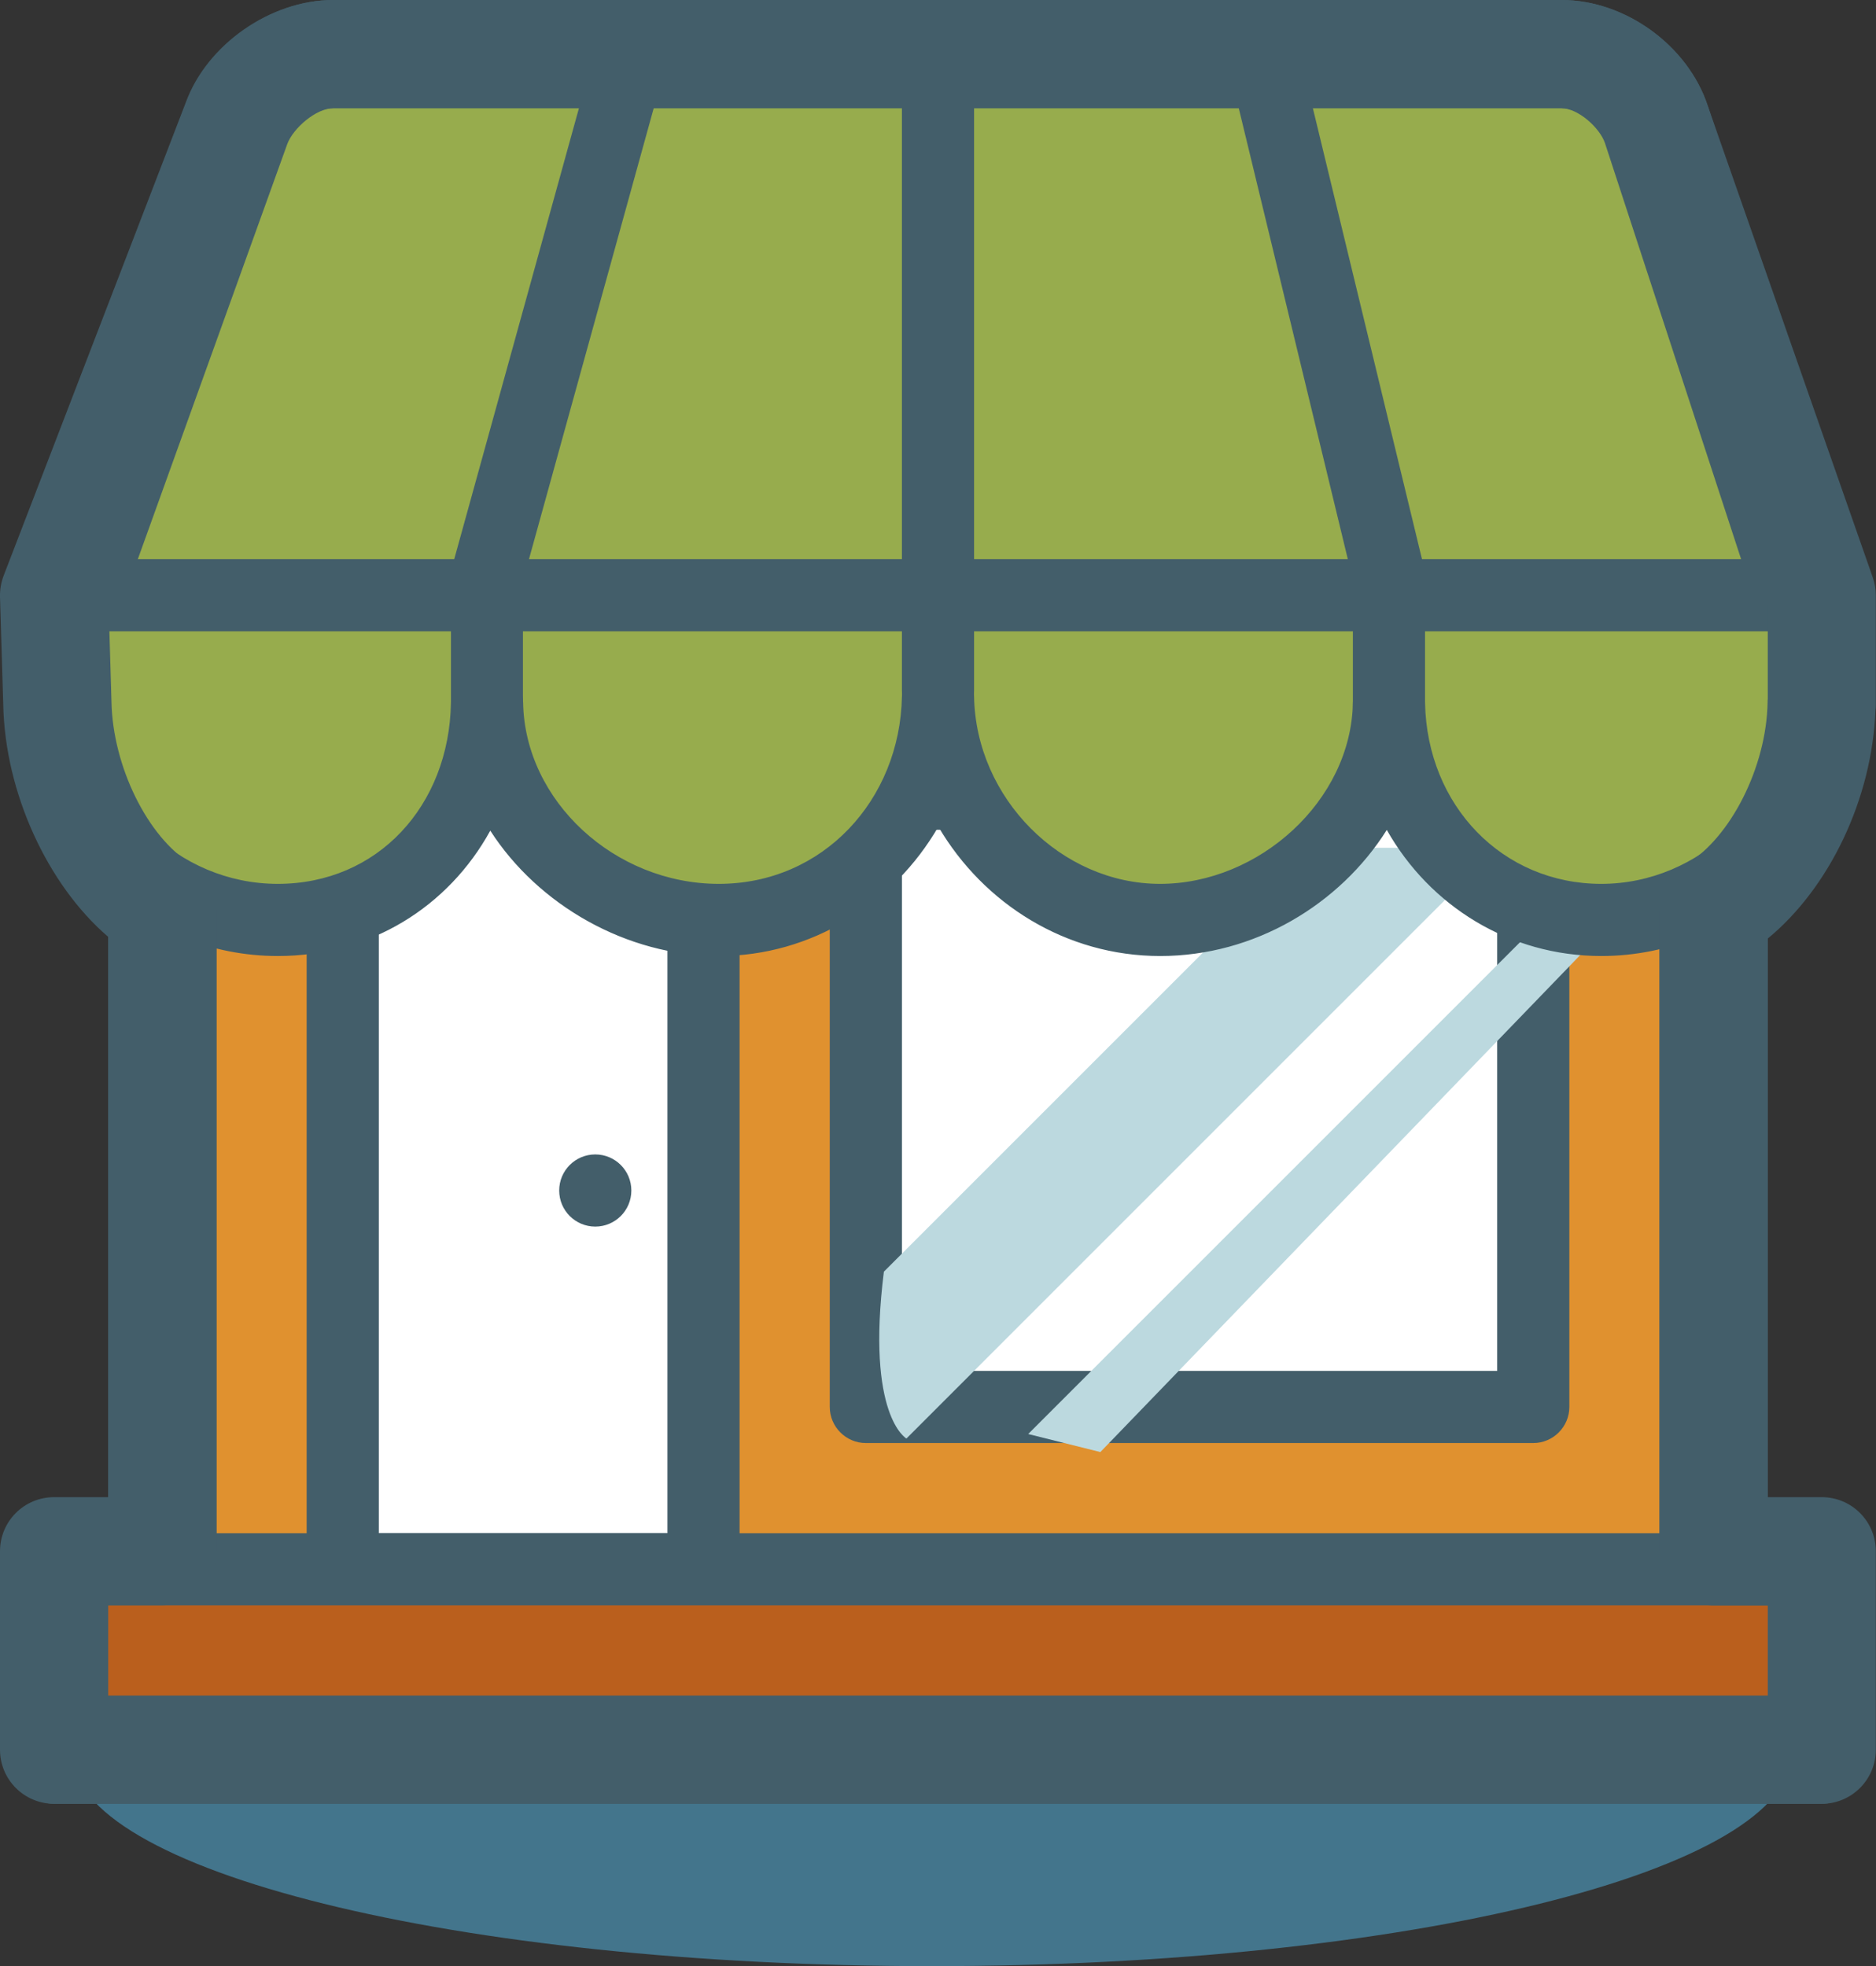
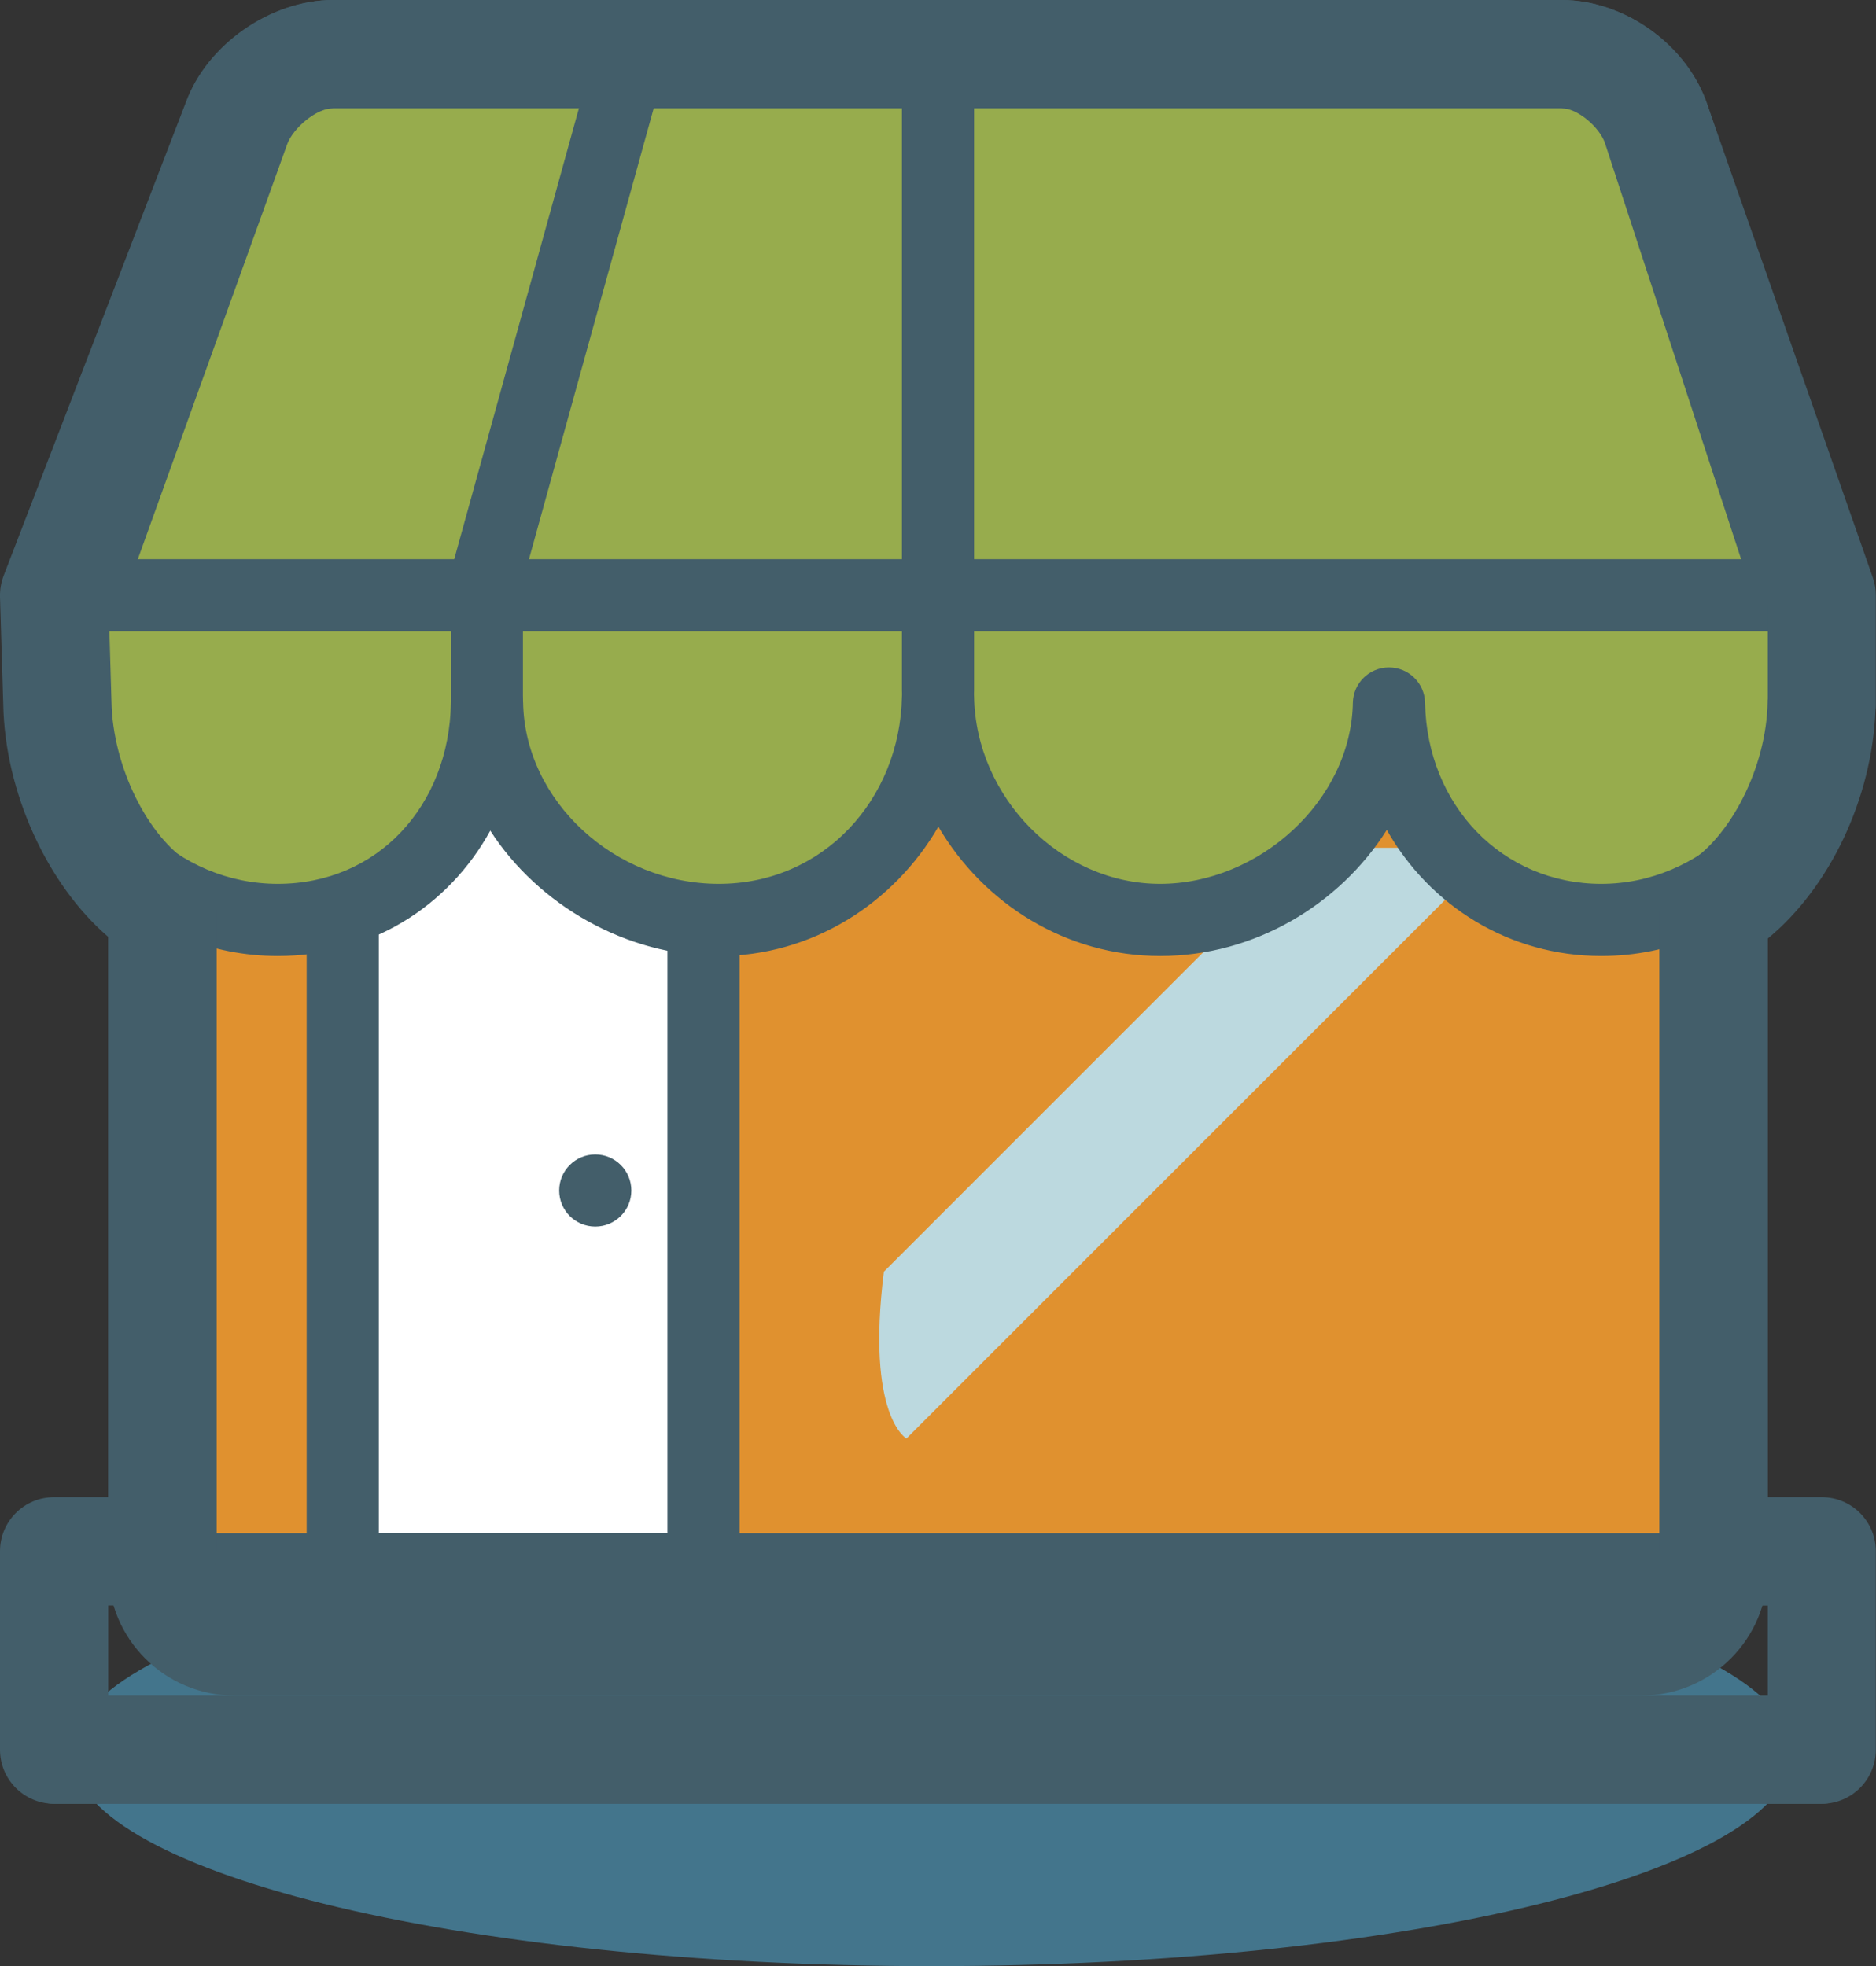
<svg xmlns="http://www.w3.org/2000/svg" width="104" height="109" viewBox="0 0 104 109" fill="none">
  <rect x="0" y="0" width="104" height="109" fill="#333333" stroke="none" />
  <g clip-path="url(#clip0_927_1691)">
    <path d="M99.33 97.19C99.33 103.71 77.99 109 51.66 109C25.33 109 3.99 103.71 3.99 97.19C3.99 90.67 25.33 85.38 51.66 85.38C77.99 85.38 99.33 90.67 99.33 97.19Z" fill="#43758C" />
    <path d="M91 24H13C10.791 24 9 25.791 9 28V87C9 89.209 10.791 91 13 91H91C93.209 91 95 89.209 95 87V28C95 25.791 93.209 24 91 24Z" fill="#E0912F" />
    <path d="M91 94H13C9.14 94 6 90.86 6 87V28C6 24.14 9.14 21 13 21H91C94.86 21 98 24.14 98 28V87C98 90.86 94.86 94 91 94ZM13 27C12.46 27 12 27.46 12 28V87C12 87.54 12.46 88 13 88H91C91.54 88 92 87.54 92 87V28C92 27.46 91.54 27 91 27H13Z" fill="#435E6A" />
    <path d="M99.75 30.99C100.44 33.08 99.2 35 97 35H7C4.8 35 3.61 33.09 4.37 31.03L13.1 6.87C13.85 4.8 16.27 3 18.47 3H86.57C88.77 3 91.13 4.82 91.82 6.91L99.74 30.99H99.75Z" fill="#97AC4D" />
    <path d="M97 38H7C4.96 38 3.18 36.92 2.12 35.4C1.06 33.89 0.85 31.81 1.55 29.89L10.28 5.79C11.47 2.52 14.99 0 18.47 0H86.57C90.09 0 93.57 2.52 94.67 5.86L102.59 29.84C103.22 31.76 102.97 33.94 101.88 35.43C100.8 36.93 99.01 38 96.99 38H97ZM7.28 32H96.85L88.98 7.95C88.7 7.09 87.48 6 86.57 6H18.47C17.53 6 16.24 7.11 15.92 8L7.28 32Z" fill="#435E6A" />
-     <path d="M85 44H48V78H85V44Z" fill="white" />
-     <path d="M85 80H48C46.9 80 46 79.1 46 78V44C46 42.9 46.9 42 48 42H85C86.1 42 87 42.9 87 44V78C87 79.1 86.1 80 85 80ZM50 76H83V46H50V76Z" fill="#435E6A" />
    <path d="M49 70.5L72.5 47H83L50.25 79.75C50.25 79.75 48 78.5 49 70.5Z" fill="#BCD9DF" />
-     <path d="M57 79.5L87.5 49L89 51.5L61 80.5L57 79.5Z" fill="#BCD9DF" />
    <path d="M39 42H19V87H39V42Z" fill="white" />
    <path d="M39 89H19C17.9 89 17 88.1 17 87V42C17 40.9 17.9 40 19 40H39C40.1 40 41 40.9 41 42V87C41 88.1 40.1 89 39 89ZM21 85H37V44H21V85Z" fill="#435E6A" />
    <path d="M3 33V39H3.18C3.3 45.65 8.72 51 15.4 51C22.08 51 26.88 45.65 27 39C27.12 45.65 33.18 51 39.85 51C46.52 51 51.87 45.3 52 38.66C52.12 45.31 57.64 51 64.31 51C70.98 51 76.87 45.65 77 39C77.12 45.65 82.09 51 88.77 51C95.45 51 100.86 45.65 100.99 39H101V33H3Z" fill="#97AC4D" />
    <path d="M88.77 53C83.67 53 79.26 50.22 76.88 46.01C74.27 50.15 69.54 53 64.32 53C59.1 53 54.53 50.11 52.02 45.83C49.54 50.11 44.99 53 39.86 53C34.73 53 29.83 50.17 27.18 46.05C24.86 50.27 20.53 53 15.4 53C8 53 1.82 47.21 1.23 39.92C1.09 39.65 1.01 39.33 1.01 39V33C1.01 31.9 1.91 31 3.01 31H101C102.1 31 103 31.9 103 33V39C103 39.09 103 39.18 102.98 39.27C102.71 46.86 96.39 53 88.77 53V53ZM77 37C78.09 37 78.98 37.87 79 38.96C79.11 44.68 83.31 49 88.77 49C94.23 49 98.89 44.5 98.99 38.96C98.99 38.9 98.99 38.84 99 38.78V35H5V38.17C5.11 38.41 5.17 38.68 5.18 38.96C5.28 44.49 9.87 49 15.4 49C20.93 49 24.9 44.68 25 38.96C25.02 37.87 25.91 37 27 37C28.09 37 28.98 37.87 29 38.96C29.1 44.4 34.07 49 39.85 49C45.63 49 49.89 44.34 50 38.62C50.02 37.53 50.91 36.66 52 36.66C53.09 36.66 53.98 37.53 54 38.62C54.1 44.25 58.83 49 64.31 49C69.79 49 74.9 44.4 75 38.96C75.02 37.87 75.91 37 77 37Z" fill="#435E6A" />
    <path d="M52 40.29C50.9 40.29 50 39.39 50 38.29V3C50 1.9 50.9 1 52 1C53.1 1 54 1.9 54 3V38.29C54 39.39 53.1 40.29 52 40.29Z" fill="#435E6A" />
-     <path d="M77 41.21C75.9 41.21 75 40.31 75 39.21V32.16L68.06 3.46C67.8 2.39 68.46 1.3 69.53 1.05C70.6 0.79 71.68 1.45 71.94 2.52L78.94 31.45C78.98 31.6 79 31.76 79 31.92V39.21C79 40.31 78.1 41.21 77 41.21Z" fill="#435E6A" />
    <path d="M27 44C25.9 44 25 43.1 25 42V31.93C25 31.75 25.02 31.57 25.07 31.4L33.07 2.47C33.36 1.41 34.46 0.79 35.53 1.08C36.59 1.37 37.22 2.48 36.92 3.54L28.99 32.21V42.01C28.99 43.11 28.09 44.01 26.99 44.01L27 44Z" fill="#435E6A" />
-     <path d="M101 87H3V98H101V87Z" fill="#BA5F1D" />
    <path d="M101 100H3C1.9 100 1 99.1 1 98V87C1 85.9 1.9 85 3 85H101C102.1 85 103 85.9 103 87V98C103 99.1 102.1 100 101 100ZM5 96H99V89H5V96Z" fill="#435E6A" />
    <path d="M101 100H3C1.34 100 -3.66067e-05 98.66 -3.66067e-05 97V86C-3.66067e-05 84.34 1.34 83 3 83H6V51.94C2.64 49.06 0.27 43.94 0.18 39.05L-3.66067e-05 33.09C-0.01 32.69 0.06 32.29 0.2 31.92L10.3 5.68C11.47 2.47 14.99 0 18.47 0H86.57C90.09 0 93.57 2.52 94.67 5.86L103.82 32.01C103.93 32.33 103.99 32.66 103.99 33V39C103.99 39.12 103.99 39.24 103.97 39.35C103.79 44.28 101.42 49.22 97.99 52.04V83H100.99C102.65 83 103.99 84.34 103.99 86V97C103.99 98.66 102.65 100 100.99 100H101ZM6 94H98V89H95C93.34 89 92 87.66 92 86V50.5C92 49.44 92.56 48.46 93.47 47.92C95.94 46.45 97.93 42.51 97.99 38.94C97.99 38.87 97.99 38.8 98 38.73V33.51L89 7.79C88.7 6.88 87.48 6 86.58 6H18.47C17.53 6 16.25 6.9 15.92 7.78L6.02 33.51L6.18 38.91C6.25 42.48 8.18 46.4 10.58 47.88C11.47 48.43 12 49.39 12 50.43V85.99C12 87.65 10.66 88.99 9 88.99H6V93.99V94Z" fill="#435E6A" />
    <path d="M33 68C34.105 68 35 67.105 35 66C35 64.895 34.105 64 33 64C31.895 64 31 64.895 31 66C31 67.105 31.895 68 33 68Z" fill="#435E6A" />
  </g>
  <defs>
    <clipPath id="clip0_927_1691">
      <rect width="104" height="109" fill="white" />
    </clipPath>
  </defs>
</svg>